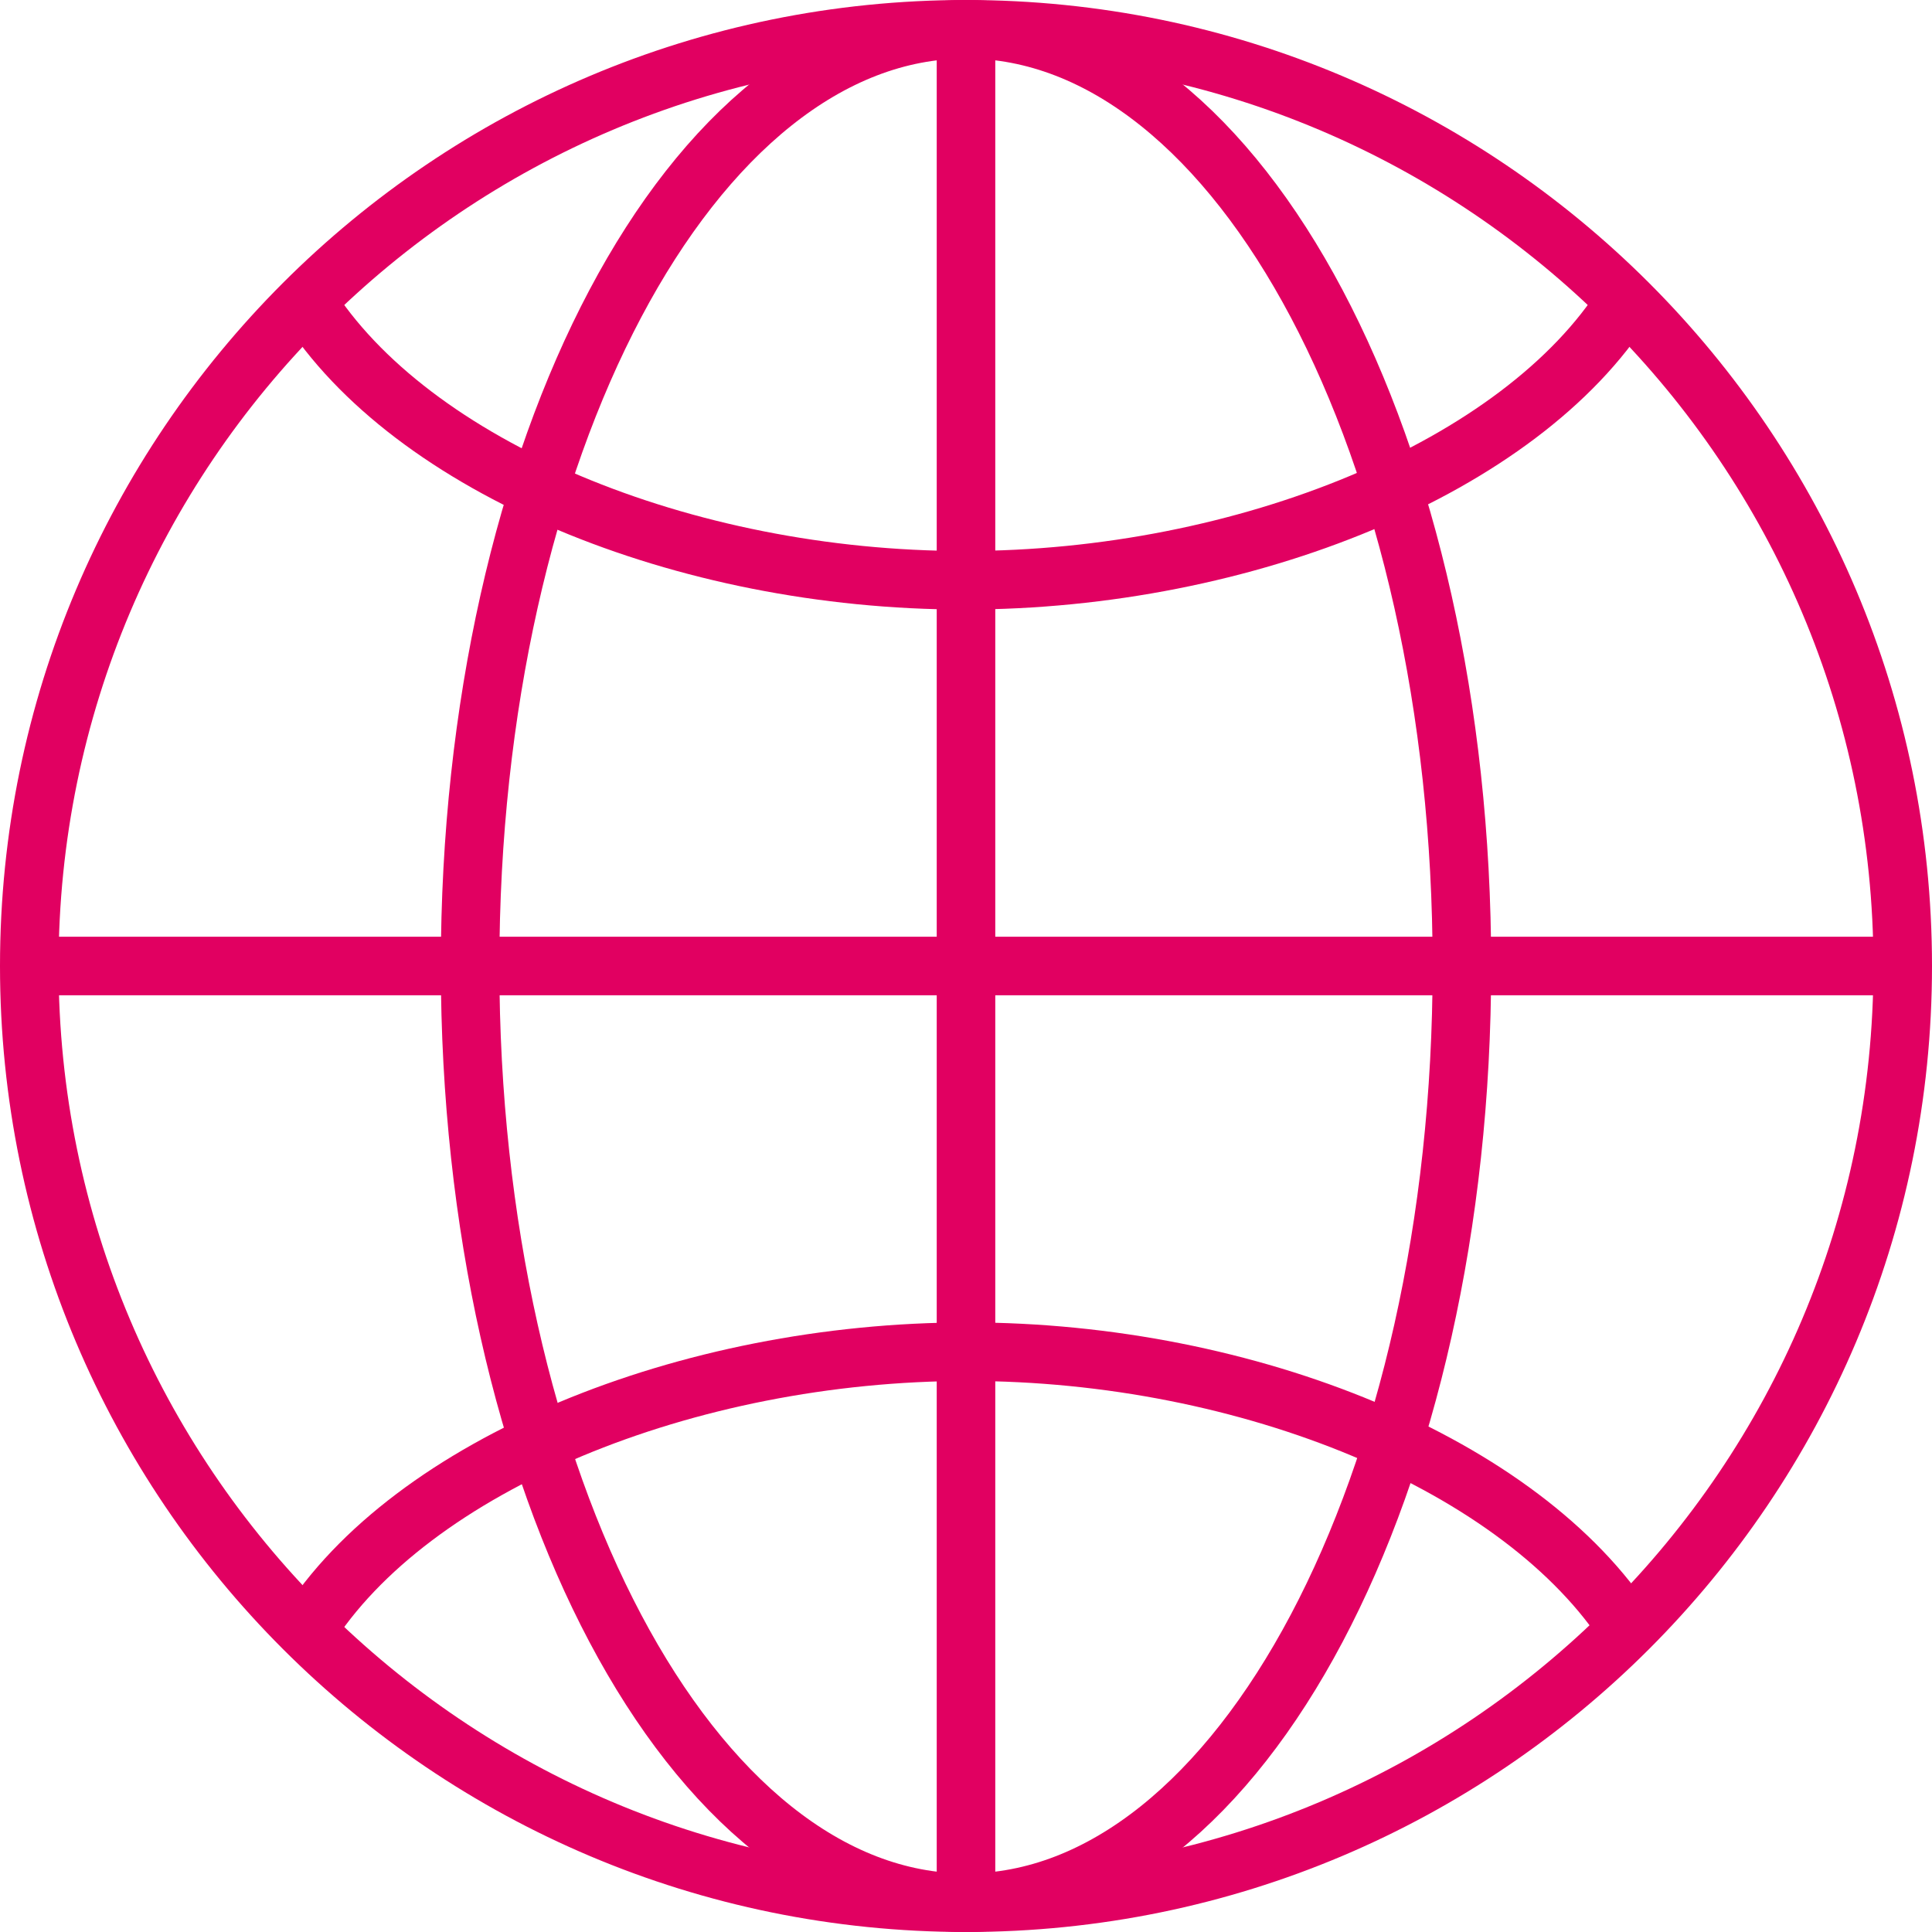
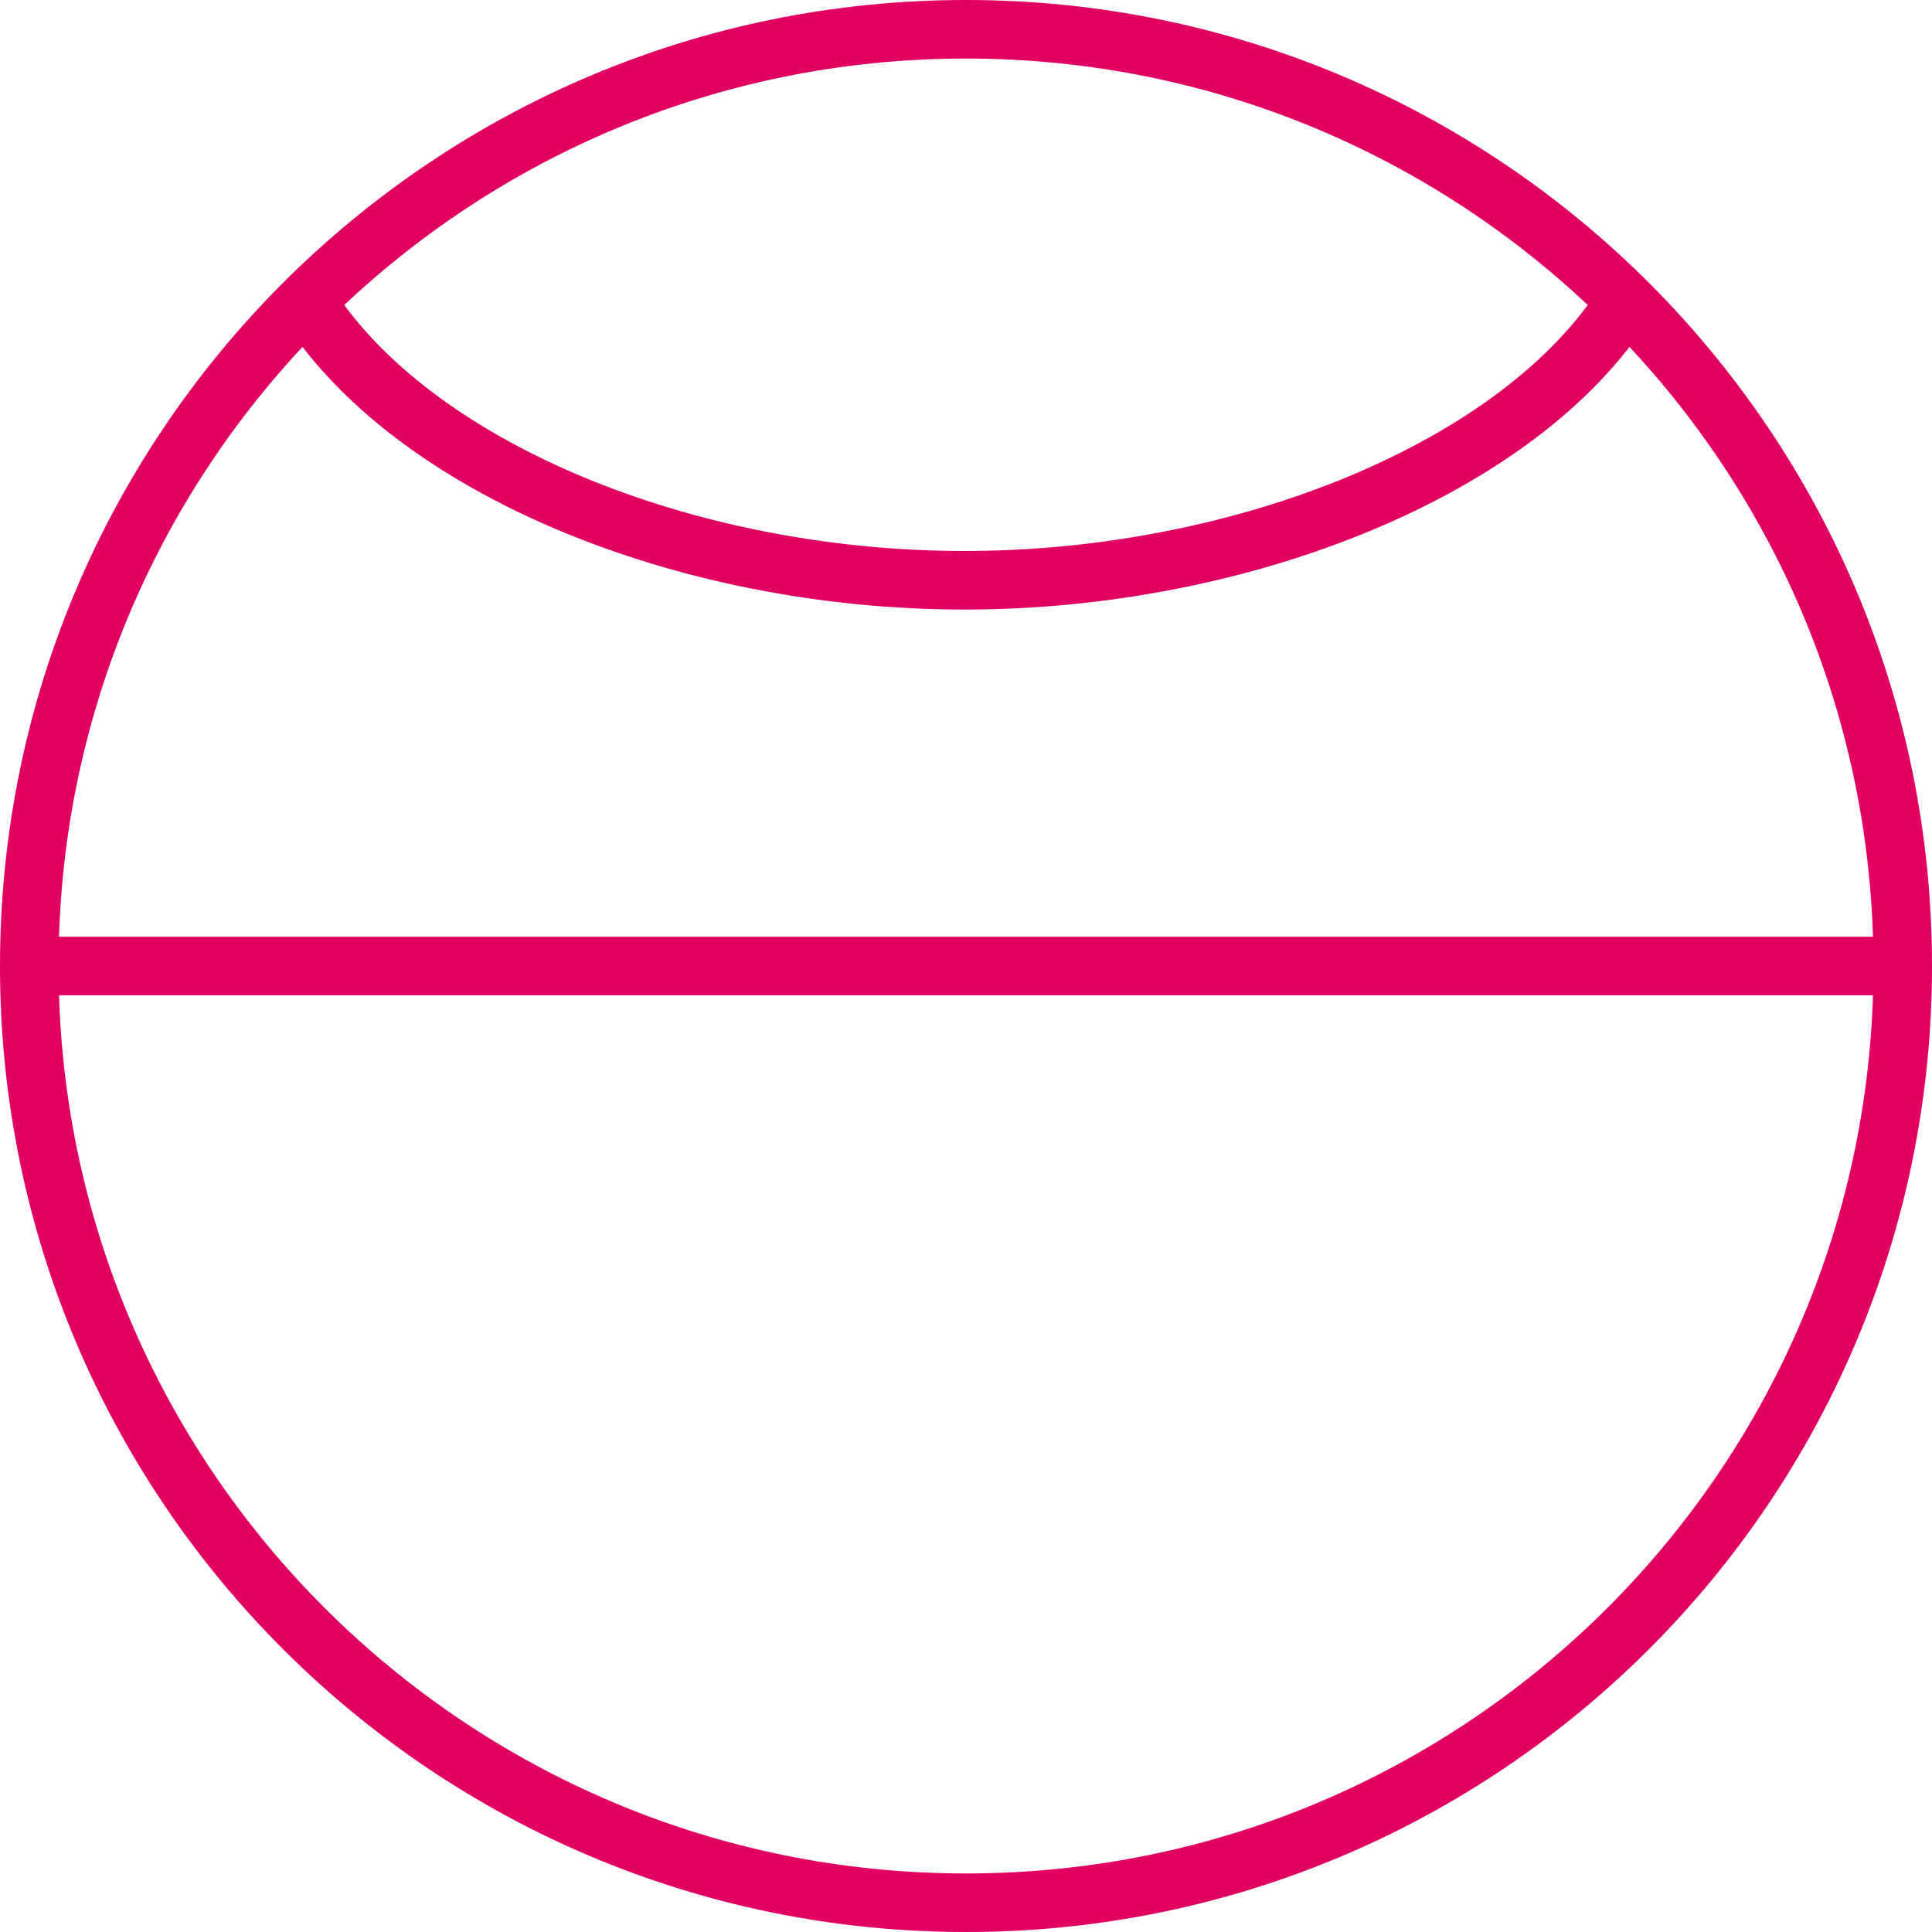
<svg xmlns="http://www.w3.org/2000/svg" width="66" height="66" viewBox="0 0 66 66" fill="none">
  <path d="M33 65C50.673 65 65 50.673 65 33C65 15.327 50.673 1 33 1C15.327 1 1 15.327 1 33C1 50.673 15.327 65 33 65Z" stroke="#E10061" stroke-width="2" stroke-miterlimit="10" />
-   <path d="M33 65C42.356 65 49.941 50.673 49.941 33C49.941 15.327 42.356 1 33 1C23.643 1 16.059 15.327 16.059 33C16.059 50.673 23.643 65 33 65Z" stroke="#E10061" stroke-width="2" stroke-miterlimit="10" />
  <path d="M55.532 10.299C51.974 15.946 42.544 19.823 32.944 19.823C23.344 19.823 14.026 15.946 10.468 10.299" stroke="#E10061" stroke-width="2" stroke-miterlimit="10" />
-   <path d="M10.468 55.701C14.026 50.054 23.456 46.176 33.056 46.176C42.657 46.176 52.031 50.054 55.645 55.701" stroke="#E10061" stroke-width="2" stroke-miterlimit="10" />
  <path d="M1 33H65" stroke="#E10061" stroke-width="2" stroke-miterlimit="10" />
-   <path d="M33 1V65" stroke="#E10061" stroke-width="2" stroke-miterlimit="10" />
</svg>